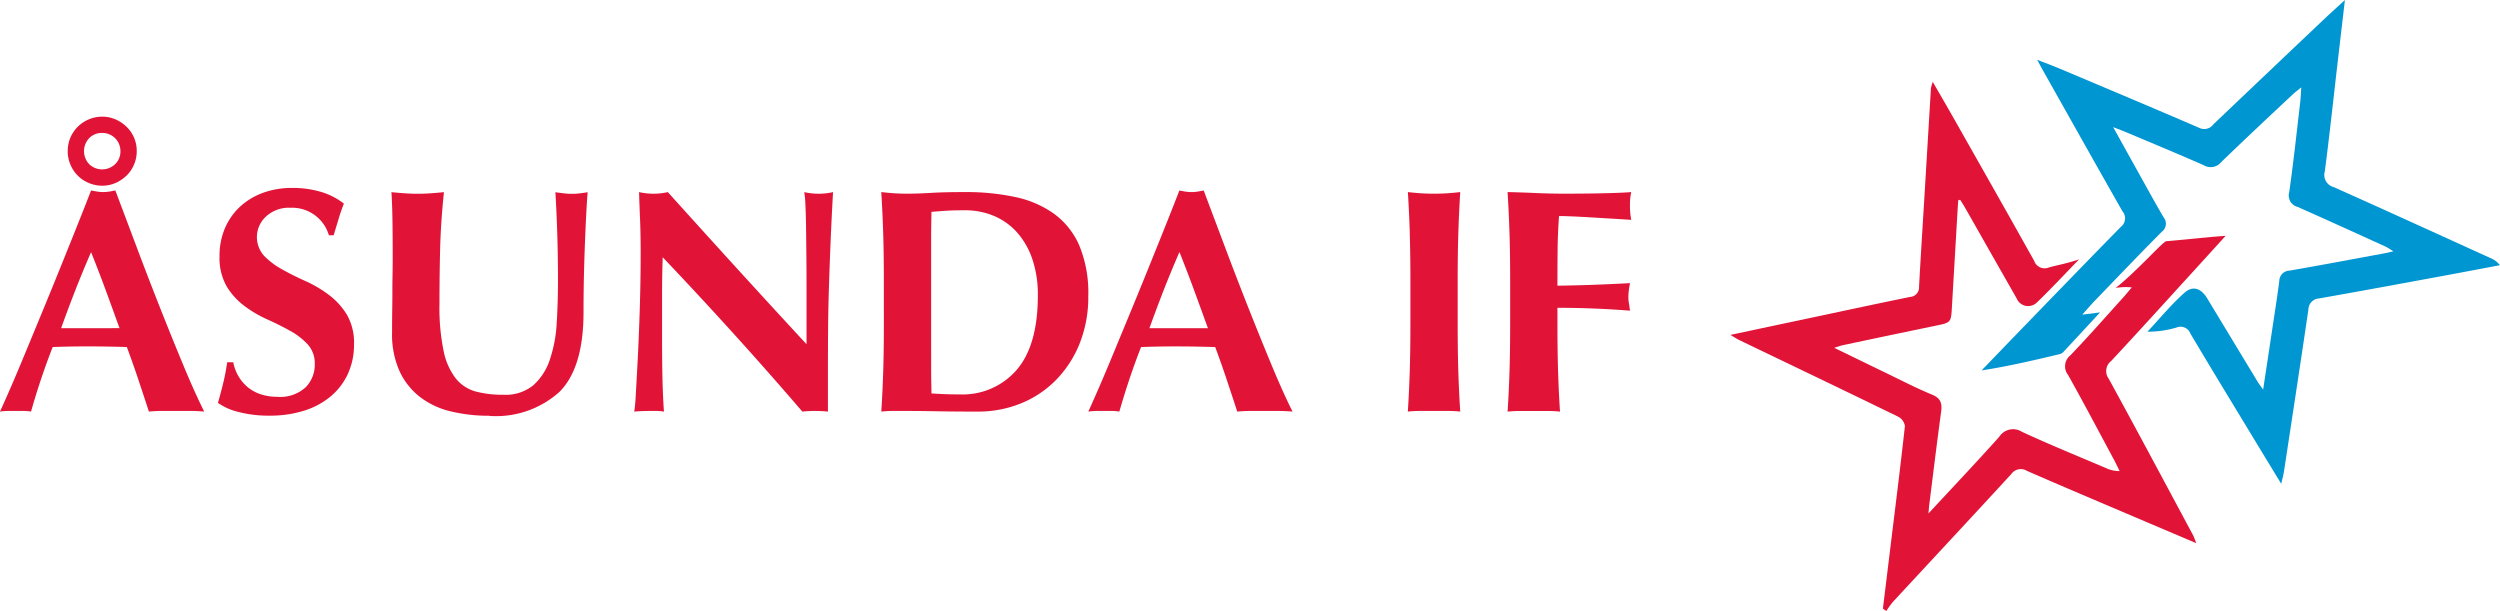
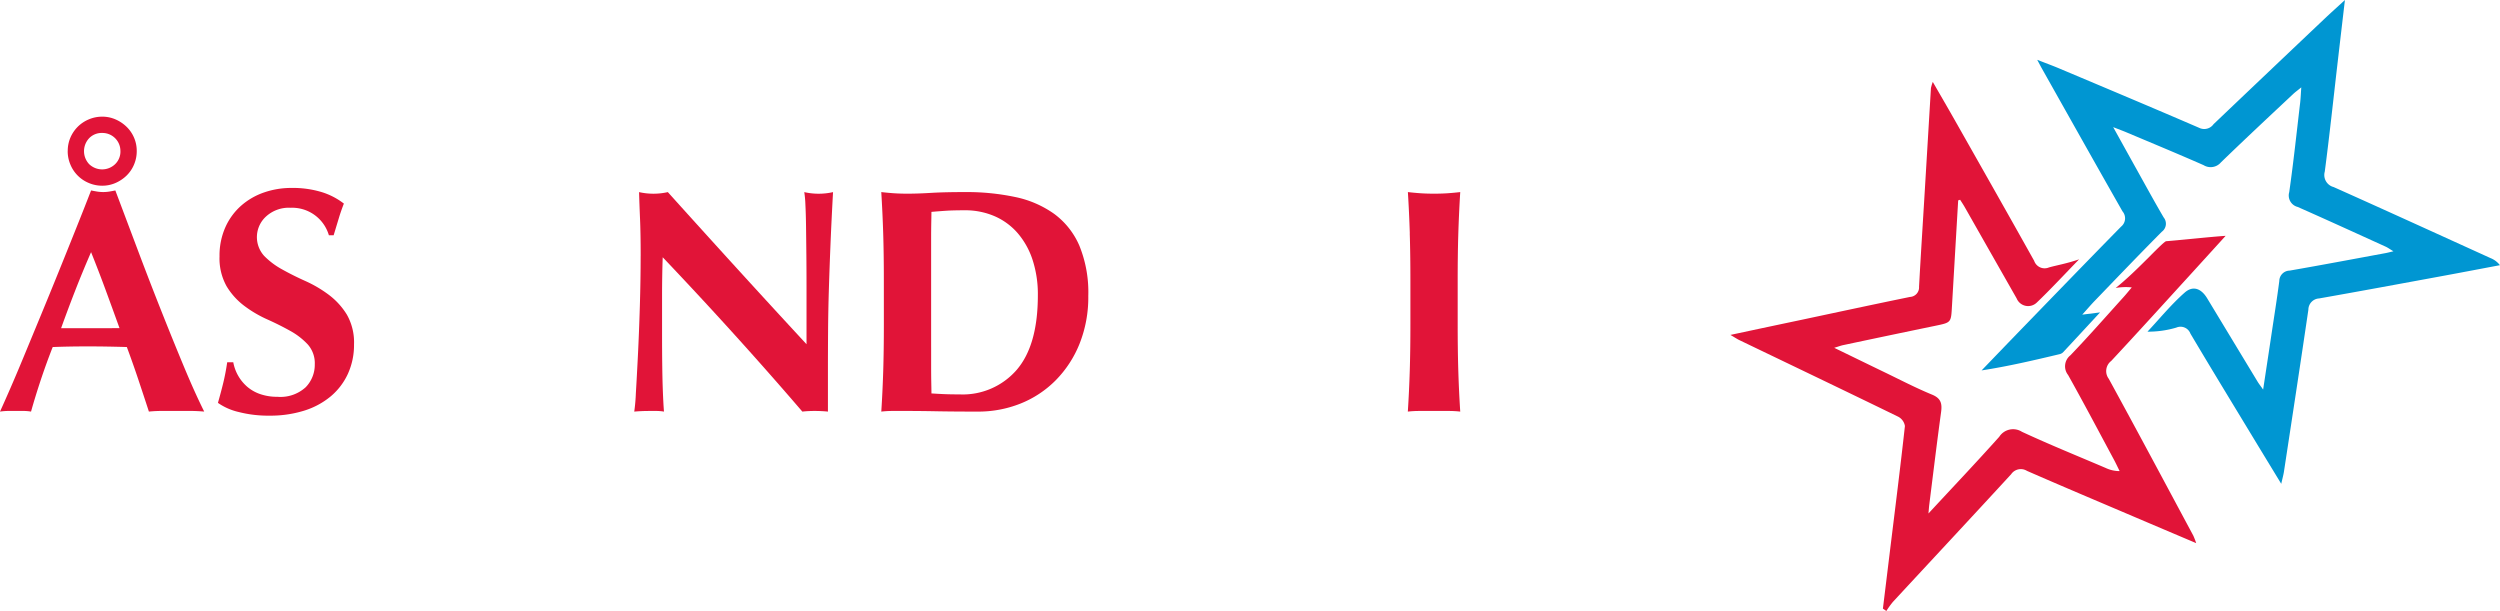
<svg xmlns="http://www.w3.org/2000/svg" id="Group_2" data-name="Group 2" width="209.471" height="51.187" viewBox="0 0 209.471 51.187">
  <defs>
    <clipPath id="clip-path">
      <rect id="Rectangle_1" data-name="Rectangle 1" width="209.471" height="51.187" fill="none" />
    </clipPath>
  </defs>
  <g id="Group_1" data-name="Group 1" clip-path="url(#clip-path)">
    <path id="Path_1" data-name="Path 1" d="M9.665,62.41,11.5,67.283q.977,2.6,1.968,5.1t1.928,4.752q.937,2.249,1.714,3.8-.643-.054-1.218-.054H13.614q-.576,0-1.138.054-.428-1.312-.884-2.677t-.964-2.731q-.857-.026-1.714-.04T7.2,75.475q-.7,0-1.392.013t-1.392.04q-.536,1.365-.991,2.731T2.6,80.937a3.8,3.8,0,0,0-.629-.054H.7a4.9,4.9,0,0,0-.7.054q.321-.7.857-1.928t1.178-2.784l1.379-3.334q.736-1.78,1.473-3.6T6.332,65.7q.709-1.767,1.3-3.293.267.054.509.094a3.228,3.228,0,0,0,1.017,0q.241-.04.509-.094m.348,11.539q-.589-1.633-1.165-3.2T7.631,67.577q-.7,1.606-1.312,3.173t-1.2,3.2ZM5.676,59.117A2.816,2.816,0,0,1,5.9,57.979a2.923,2.923,0,0,1,.616-.91,2.887,2.887,0,0,1,.924-.616,2.85,2.85,0,0,1,1.125-.228,2.756,2.756,0,0,1,1.111.228,3.105,3.105,0,0,1,.924.616,2.8,2.8,0,0,1,.857,2.048,2.85,2.85,0,0,1-.228,1.125,2.779,2.779,0,0,1-.629.924,3.089,3.089,0,0,1-.924.616,2.75,2.75,0,0,1-1.111.228,2.844,2.844,0,0,1-1.125-.228A2.83,2.83,0,0,1,5.9,60.241a2.844,2.844,0,0,1-.228-1.125m4.418,0A1.509,1.509,0,0,0,8.568,57.59a1.462,1.462,0,0,0-1.1.442,1.587,1.587,0,0,0,0,2.169,1.568,1.568,0,0,0,2.182,0,1.474,1.474,0,0,0,.442-1.084" transform="translate(0 -46.45)" fill="#e11438" />
    <path id="Path_2" data-name="Path 2" d="M111.078,92.227a2.829,2.829,0,0,0-2.008.723,2.337,2.337,0,0,0-.174,3.307,6.374,6.374,0,0,0,1.513,1.138q.91.509,1.954.977a10.235,10.235,0,0,1,1.954,1.151,5.982,5.982,0,0,1,1.513,1.66,4.706,4.706,0,0,1,.6,2.5,5.818,5.818,0,0,1-.509,2.45,5.394,5.394,0,0,1-1.446,1.9,6.487,6.487,0,0,1-2.236,1.2,9.519,9.519,0,0,1-2.9.415,9.922,9.922,0,0,1-2.584-.308,4.96,4.96,0,0,1-1.727-.763q.267-.937.455-1.714t.321-1.687h.509a3.556,3.556,0,0,0,1.151,2.035,3.3,3.3,0,0,0,1.1.629,4.31,4.31,0,0,0,1.446.228,3.131,3.131,0,0,0,2.369-.8,2.7,2.7,0,0,0,.763-1.928,2.362,2.362,0,0,0-.589-1.66,5.878,5.878,0,0,0-1.473-1.138q-.884-.495-1.928-.964a9.847,9.847,0,0,1-1.928-1.138A5.785,5.785,0,0,1,105.75,98.8a4.789,4.789,0,0,1-.589-2.5,5.805,5.805,0,0,1,.5-2.463,5.28,5.28,0,0,1,1.325-1.794,5.738,5.738,0,0,1,1.914-1.1,6.963,6.963,0,0,1,2.289-.375,8.3,8.3,0,0,1,2.53.348,5.841,5.841,0,0,1,1.861.964q-.241.616-.415,1.192l-.442,1.459h-.4a3.206,3.206,0,0,0-3.24-2.3" transform="translate(-86.767 -74.821)" fill="#e11438" />
-     <path id="Path_3" data-name="Path 3" d="M196.842,111.311a13.5,13.5,0,0,1-3.2-.361,6.828,6.828,0,0,1-2.584-1.2,5.839,5.839,0,0,1-1.727-2.169,7.48,7.48,0,0,1-.629-3.226q0-1.071.013-1.914t.013-1.566q0-.723.013-1.392t.013-1.392q0-2.169-.027-3.507t-.08-2.008q.535.054,1.1.094t1.1.04q.535,0,1.1-.04t1.1-.094q-.268,2.6-.321,4.833t-.053,4.538a17.985,17.985,0,0,0,.348,3.936,5.526,5.526,0,0,0,1.031,2.316,3.24,3.24,0,0,0,1.673,1.084,8.865,8.865,0,0,0,2.3.268,3.673,3.673,0,0,0,2.517-.8,4.984,4.984,0,0,0,1.379-2.142,11.433,11.433,0,0,0,.575-3.065q.107-1.727.107-3.6,0-1.847-.054-3.681t-.161-3.681q.374.054.723.094a5.59,5.59,0,0,0,.643.04,5.364,5.364,0,0,0,.669-.04q.321-.04.669-.094-.054.589-.107,1.58t-.107,2.289q-.054,1.3-.094,2.865t-.04,3.306q0,4.659-2.008,6.68a7.951,7.951,0,0,1-5.89,2.021" transform="translate(-155.851 -76.475)" fill="#e11438" />
    <path id="Path_4" data-name="Path 4" d="M306.223,97.9q0-1.847-.054-3.106t-.08-2.222a5.489,5.489,0,0,0,2.41,0q2.918,3.24,5.77,6.372t5.85,6.372v-4.926q0-1.311-.013-2.583t-.027-2.343q-.014-1.07-.054-1.847a8.882,8.882,0,0,0-.094-1.044,5.488,5.488,0,0,0,2.41,0q-.134,2.437-.214,4.4t-.134,3.708q-.054,1.74-.067,3.44t-.013,3.628v3.213a10.943,10.943,0,0,0-1.1-.053,8.969,8.969,0,0,0-1.044.053q-5.516-6.425-11.7-12.932-.027.777-.04,1.553t-.014,1.58v3.106q0,1.607.014,2.731t.04,1.9q.027.777.054,1.272t.053.79a3.87,3.87,0,0,0-.643-.053h-.616q-.616,0-1.232.053a14.772,14.772,0,0,0,.134-1.526q.08-1.311.174-3.2t.161-4.1q.066-2.209.067-4.244" transform="translate(-252.542 -76.475)" fill="#e11438" />
    <path id="Path_5" data-name="Path 5" d="M424.944,99.985q0-2.222-.054-3.949t-.161-3.467q.455.054.991.094t1.2.04q.884,0,1.981-.067t2.865-.067a19.565,19.565,0,0,1,4.19.415,8.627,8.627,0,0,1,3.253,1.406,6.5,6.5,0,0,1,2.115,2.664,10.347,10.347,0,0,1,.75,4.217,10.49,10.49,0,0,1-.736,4.016,9.242,9.242,0,0,1-2.008,3.065,8.683,8.683,0,0,1-2.945,1.941,9.532,9.532,0,0,1-3.574.669q-2.008,0-3.427-.027t-2.463-.027h-1.2a8.438,8.438,0,0,0-.991.054q.107-1.66.161-3.387t.054-3.949Zm3.963,5.6v1.606q0,.777.013,1.419t.013.83q.4.027.964.054t1.392.027a5.984,5.984,0,0,0,4.792-2.062q1.767-2.061,1.767-6.238a9.289,9.289,0,0,0-.442-2.972,6.55,6.55,0,0,0-1.245-2.236,5.423,5.423,0,0,0-1.928-1.419,6.184,6.184,0,0,0-2.517-.5q-.964,0-1.566.04t-1.218.094q0,.188-.013.83t-.013,1.446v9.076Z" transform="translate(-350.888 -76.475)" fill="#e11438" />
-     <path id="Path_6" data-name="Path 6" d="M541.631,110.326q-.643-.054-1.218-.054h-2.276q-.576,0-1.138.054-.429-1.312-.884-2.677t-.964-2.731q-.857-.026-1.713-.04t-1.714-.013q-.7,0-1.392.013t-1.392.04q-.536,1.365-.991,2.731t-.83,2.677a3.8,3.8,0,0,0-.629-.054h-1.272a4.9,4.9,0,0,0-.7.054q.321-.7.857-1.928t1.178-2.784l1.379-3.334q.736-1.78,1.473-3.6t1.446-3.588q.709-1.767,1.3-3.293.267.054.509.094a3.228,3.228,0,0,0,1.017,0q.241-.04.509-.094l1.834,4.873q.977,2.6,1.968,5.1t1.928,4.752q.937,2.249,1.714,3.8m-9.478-13.36q-.7,1.606-1.312,3.173t-1.2,3.2h4.9q-.589-1.632-1.165-3.2t-1.218-3.173" transform="translate(-433.331 -75.839)" fill="#e11438" />
    <path id="Path_7" data-name="Path 7" d="M678.682,96.036q-.054-1.727-.161-3.467.455.054.991.094t1.2.04q.669,0,1.205-.04t.99-.094q-.107,1.74-.161,3.467t-.053,3.949v3.641q0,2.223.053,3.949t.161,3.387a8.447,8.447,0,0,0-.99-.053h-2.41a8.442,8.442,0,0,0-.991.053q.107-1.66.161-3.387t.054-3.949V99.985q0-2.222-.054-3.949" transform="translate(-560.556 -76.475)" fill="#e11438" />
-     <path id="Path_8" data-name="Path 8" d="M726.729,96.036q-.054-1.727-.161-3.467,1.2.027,2.383.08t2.383.053q1.981,0,3.521-.04t2.075-.094a4.789,4.789,0,0,0-.107,1.124,6.364,6.364,0,0,0,.027.67q.026.241.08.535-.777-.053-1.7-.107t-1.794-.107q-.87-.053-1.566-.08t-.991-.027q-.107,1.473-.12,2.919t-.013,2.918q1.74-.027,3.146-.08t2.932-.134q-.081.456-.107.7a4.612,4.612,0,0,0-.027.509,2.524,2.524,0,0,0,.04.442q.04.228.094.656-3.052-.241-6.078-.241v1.365q0,2.223.053,3.949t.161,3.387a8.449,8.449,0,0,0-.99-.053h-2.41a8.443,8.443,0,0,0-.991.053q.107-1.66.161-3.387t.054-3.949V99.985q0-2.222-.054-3.949" transform="translate(-600.25 -76.475)" fill="#e11438" />
    <path id="Path_9" data-name="Path 9" d="M853.087,49.325q-.263,4.462-.524,8.924c-.075,1.327-.068,1.318-1.389,1.592q-3.868.8-7.733,1.622c-.189.04-.371.111-.741.224,1.529.743,2.9,1.411,4.269,2.072,1.3.628,2.589,1.3,3.926,1.849.765.313.856.768.758,1.48-.353,2.58-.664,5.166-.989,7.751-.024.187-.035.376-.068.729,2.058-2.22,4.025-4.295,5.931-6.425a1.377,1.377,0,0,1,1.9-.42c2.309,1.072,4.672,2.029,7.015,3.029a2.71,2.71,0,0,0,1.173.265c-.158-.317-.307-.64-.474-.952-1.274-2.371-2.53-4.753-3.844-7.1a1.17,1.17,0,0,1,.188-1.645c1.525-1.586,2.975-3.244,4.452-4.876.211-.233.408-.479.695-.817a4.766,4.766,0,0,0-1.35.046c1.77-1.405,3.772-3.689,4.214-3.916,1.549-.127,3.614-.358,5-.453q-1.448,1.594-2.9,3.188c-2.226,2.438-4.439,4.886-6.692,7.3a1.07,1.07,0,0,0-.2,1.49c2.39,4.367,4.732,8.76,7.086,13.147a6.617,6.617,0,0,1,.239.624c-1.828-.776-3.495-1.482-5.16-2.192-3.009-1.283-6.024-2.552-9.02-3.864a.98.98,0,0,0-1.323.28c-3.291,3.582-6.612,7.139-9.917,10.709a7.251,7.251,0,0,0-.541.752l-.288-.2q.308-2.52.616-5.04c.419-3.419.851-6.836,1.228-10.259a1.072,1.072,0,0,0-.559-.778c-4.423-2.156-8.863-4.279-13.3-6.413-.194-.093-.374-.216-.762-.442,2.19-.467,4.157-.886,6.124-1.3,2.973-.632,5.944-1.272,8.921-1.882a.8.8,0,0,0,.76-.855c.144-2.659.317-5.316.477-7.974q.261-4.334.52-8.669a3.533,3.533,0,0,1,.154-.52c.674,1.172,1.261,2.177,1.834,3.189,2.225,3.93,4.456,7.856,6.659,11.8a.926.926,0,0,0,1.235.559c.646-.185,1.511-.326,2.534-.683-1.023,1.049-2.478,2.61-3.541,3.617a1.041,1.041,0,0,1-1.695-.342q-2.171-3.811-4.336-7.624c-.124-.218-.263-.428-.4-.641l-.175.058" transform="translate(-689.014 -32.544)" fill="#e11438" />
    <path id="Path_10" data-name="Path 10" d="M980.128,40.542c-.9-1.48-1.68-2.758-2.455-4.038-1.725-2.848-3.461-5.69-5.159-8.555a.885.885,0,0,0-1.183-.5,8.323,8.323,0,0,1-2.414.34c1.029-1.1,1.989-2.28,3.114-3.271.705-.621,1.394-.341,1.889.478q2.112,3.494,4.226,6.987c.1.166.223.32.461.659.254-1.677.48-3.154.7-4.631s.463-2.976.655-4.469a.882.882,0,0,1,.866-.869c2.681-.465,5.355-.971,8.031-1.465.165-.03.327-.075.666-.154-.308-.185-.476-.309-.662-.393-2.451-1.114-4.9-2.235-7.362-3.323a.989.989,0,0,1-.707-1.24c.356-2.492.622-5,.916-7.5.043-.369.055-.741.094-1.279-.3.247-.5.389-.677.554-2.025,1.9-4.062,3.8-6.057,5.732a1.127,1.127,0,0,1-1.453.231c-2.146-.945-4.313-1.841-6.474-2.753-.288-.122-.582-.228-1.1-.432.758,1.367,1.406,2.538,2.058,3.708.719,1.29,1.426,2.587,2.173,3.86a.831.831,0,0,1-.152,1.194c-1.9,1.911-3.758,3.857-5.628,5.795-.315.326-.609.673-1.043,1.154l1.492-.187c-1.125,1.216-2.115,2.289-3.112,3.355a.634.634,0,0,1-.308.151c-2.134.507-4.269,1.009-6.505,1.354q1.211-1.259,2.423-2.517c3.084-3.181,6.161-6.369,9.265-9.531a.894.894,0,0,0,.117-1.28c-2.278-4-4.529-8.017-6.787-12.028-.083-.147-.16-.3-.358-.669.741.29,1.287.489,1.822.714,3.921,1.654,7.846,3.3,11.753,4.988a.957.957,0,0,0,1.2-.308q4.655-4.434,9.322-8.855c.5-.474,1.014-.931,1.685-1.547-.226,1.934-.429,3.667-.63,5.4-.347,2.991-.665,5.986-1.057,8.97a1.044,1.044,0,0,0,.74,1.3c4.388,1.96,8.759,3.959,13.134,5.947a1.86,1.86,0,0,1,.8.6c-1.546.291-3.091.588-4.638.873-3.5.644-7,1.294-10.511,1.913a.951.951,0,0,0-.9.944c-.664,4.526-1.358,9.047-2.047,13.569-.041.268-.117.531-.227,1.022" transform="translate(-788.983 0.001)" fill="#0096d2" />
  </g>
</svg>